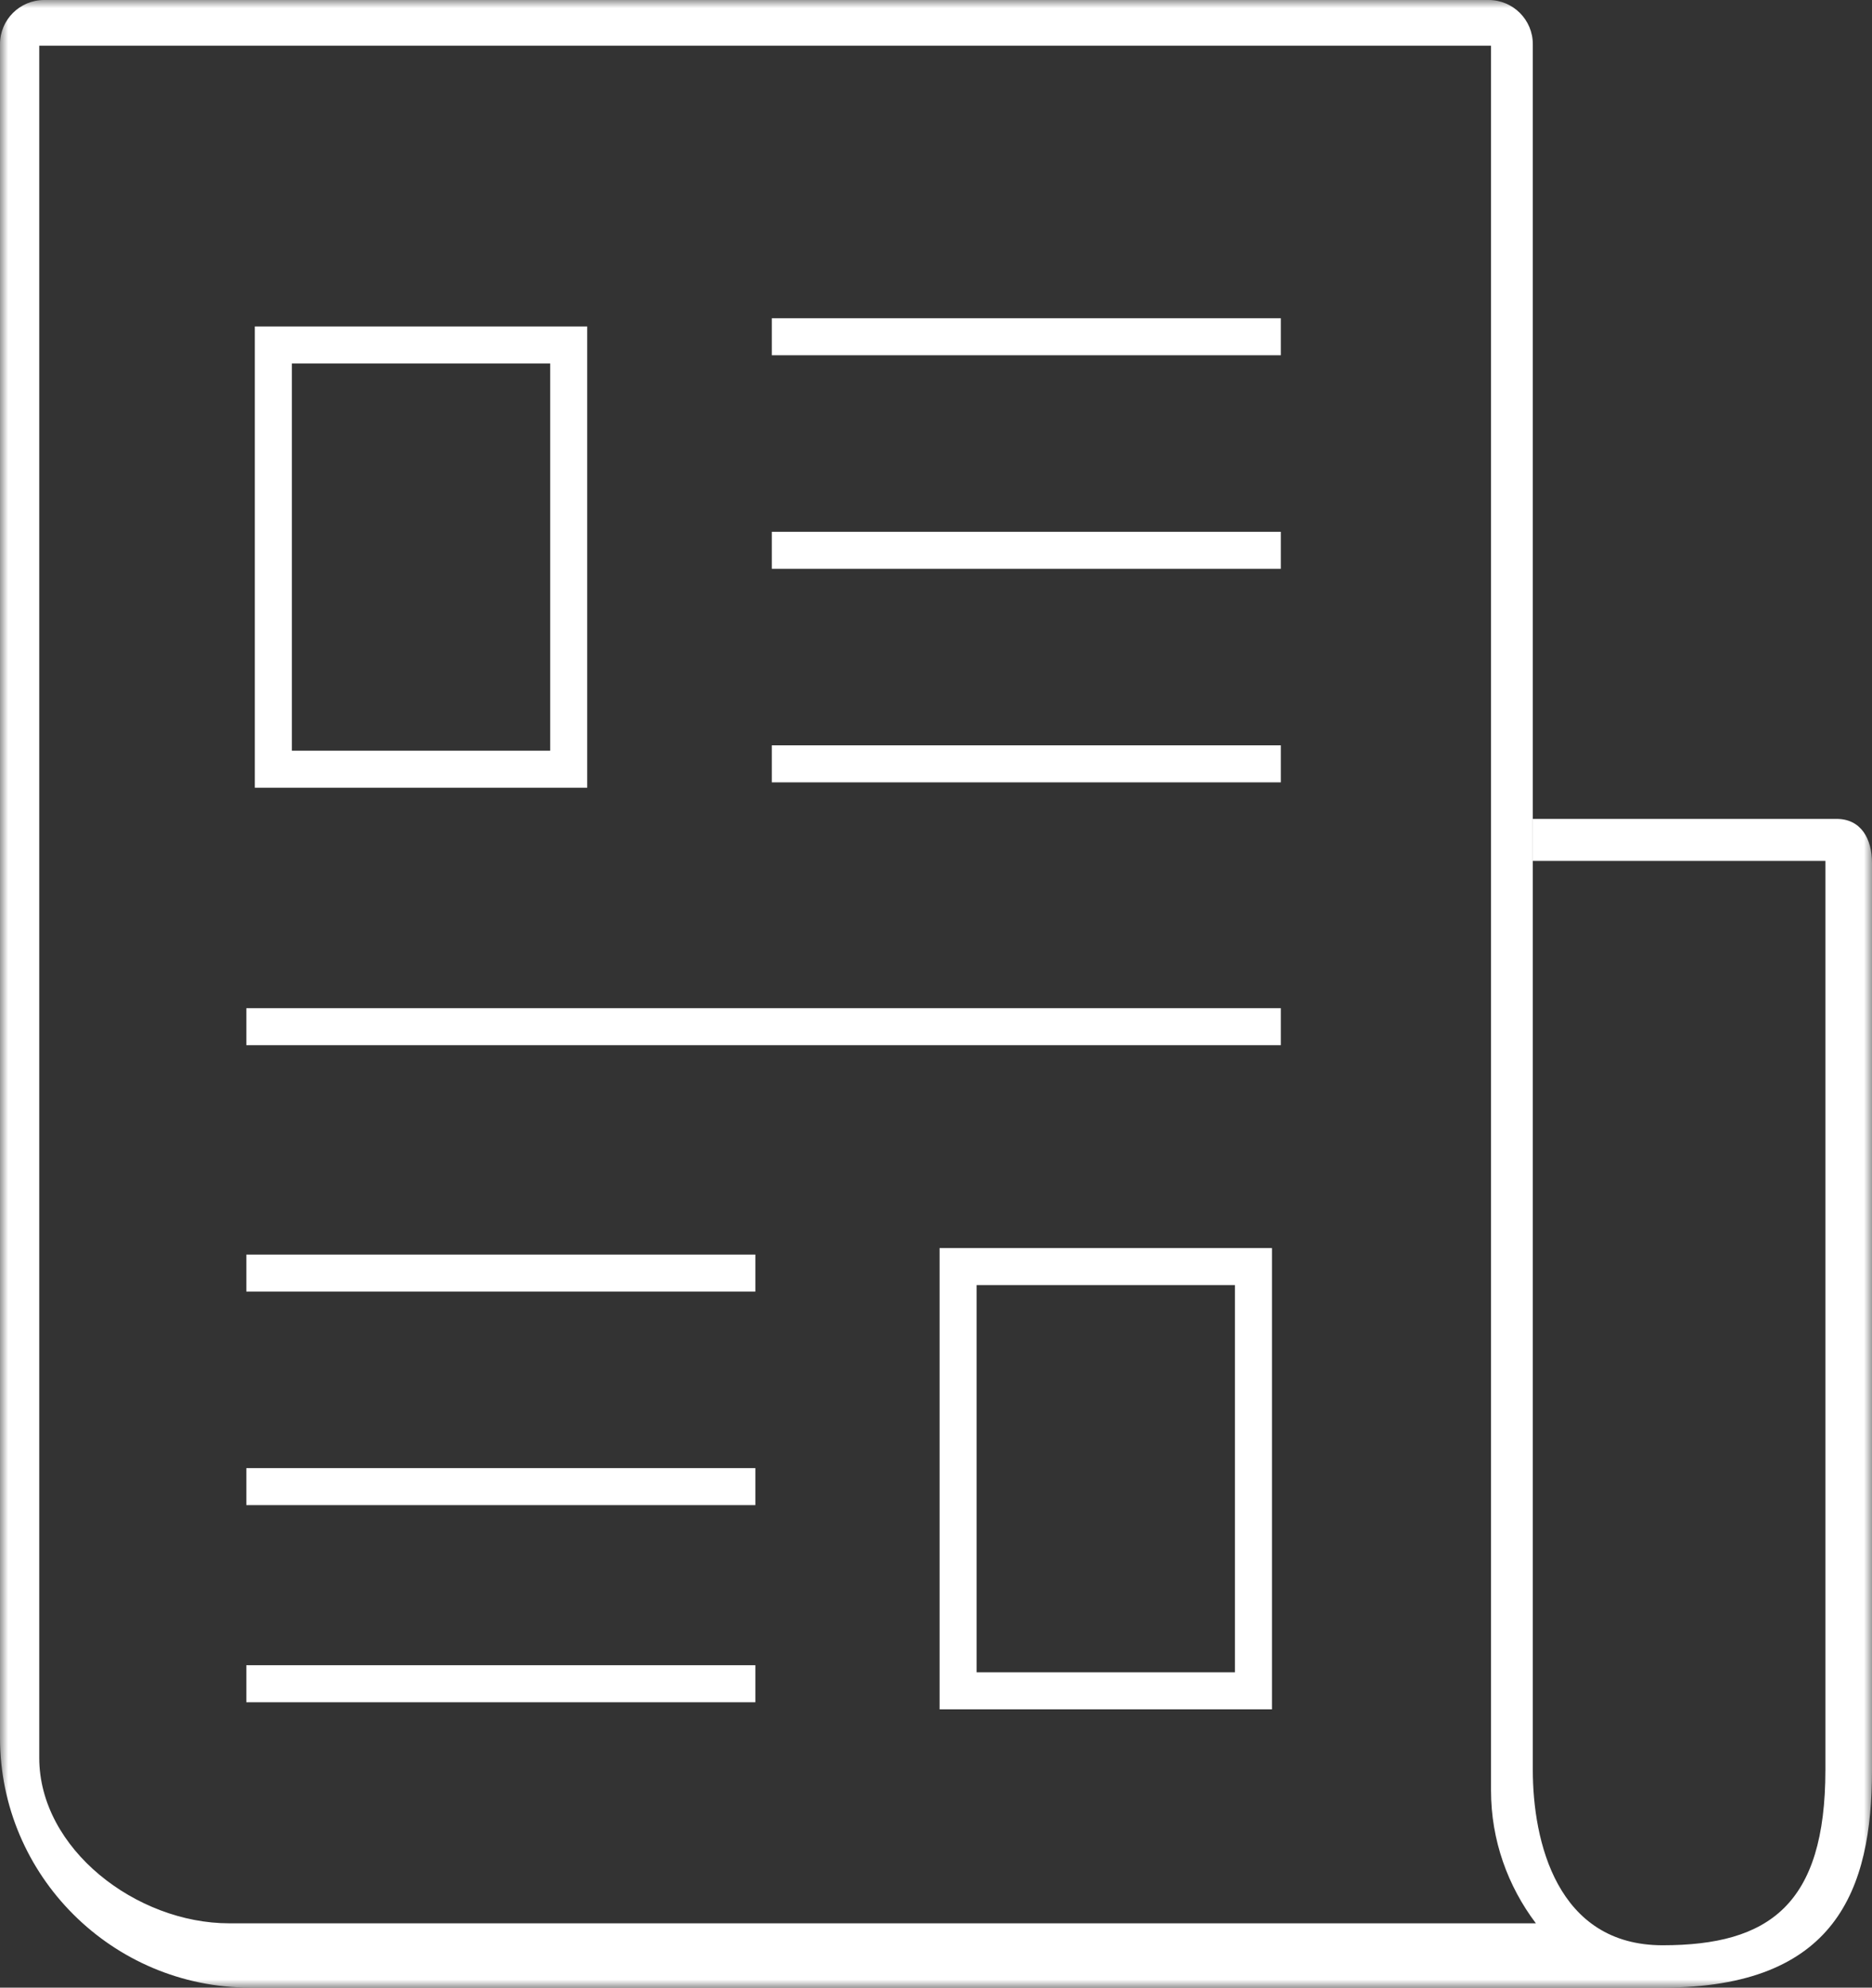
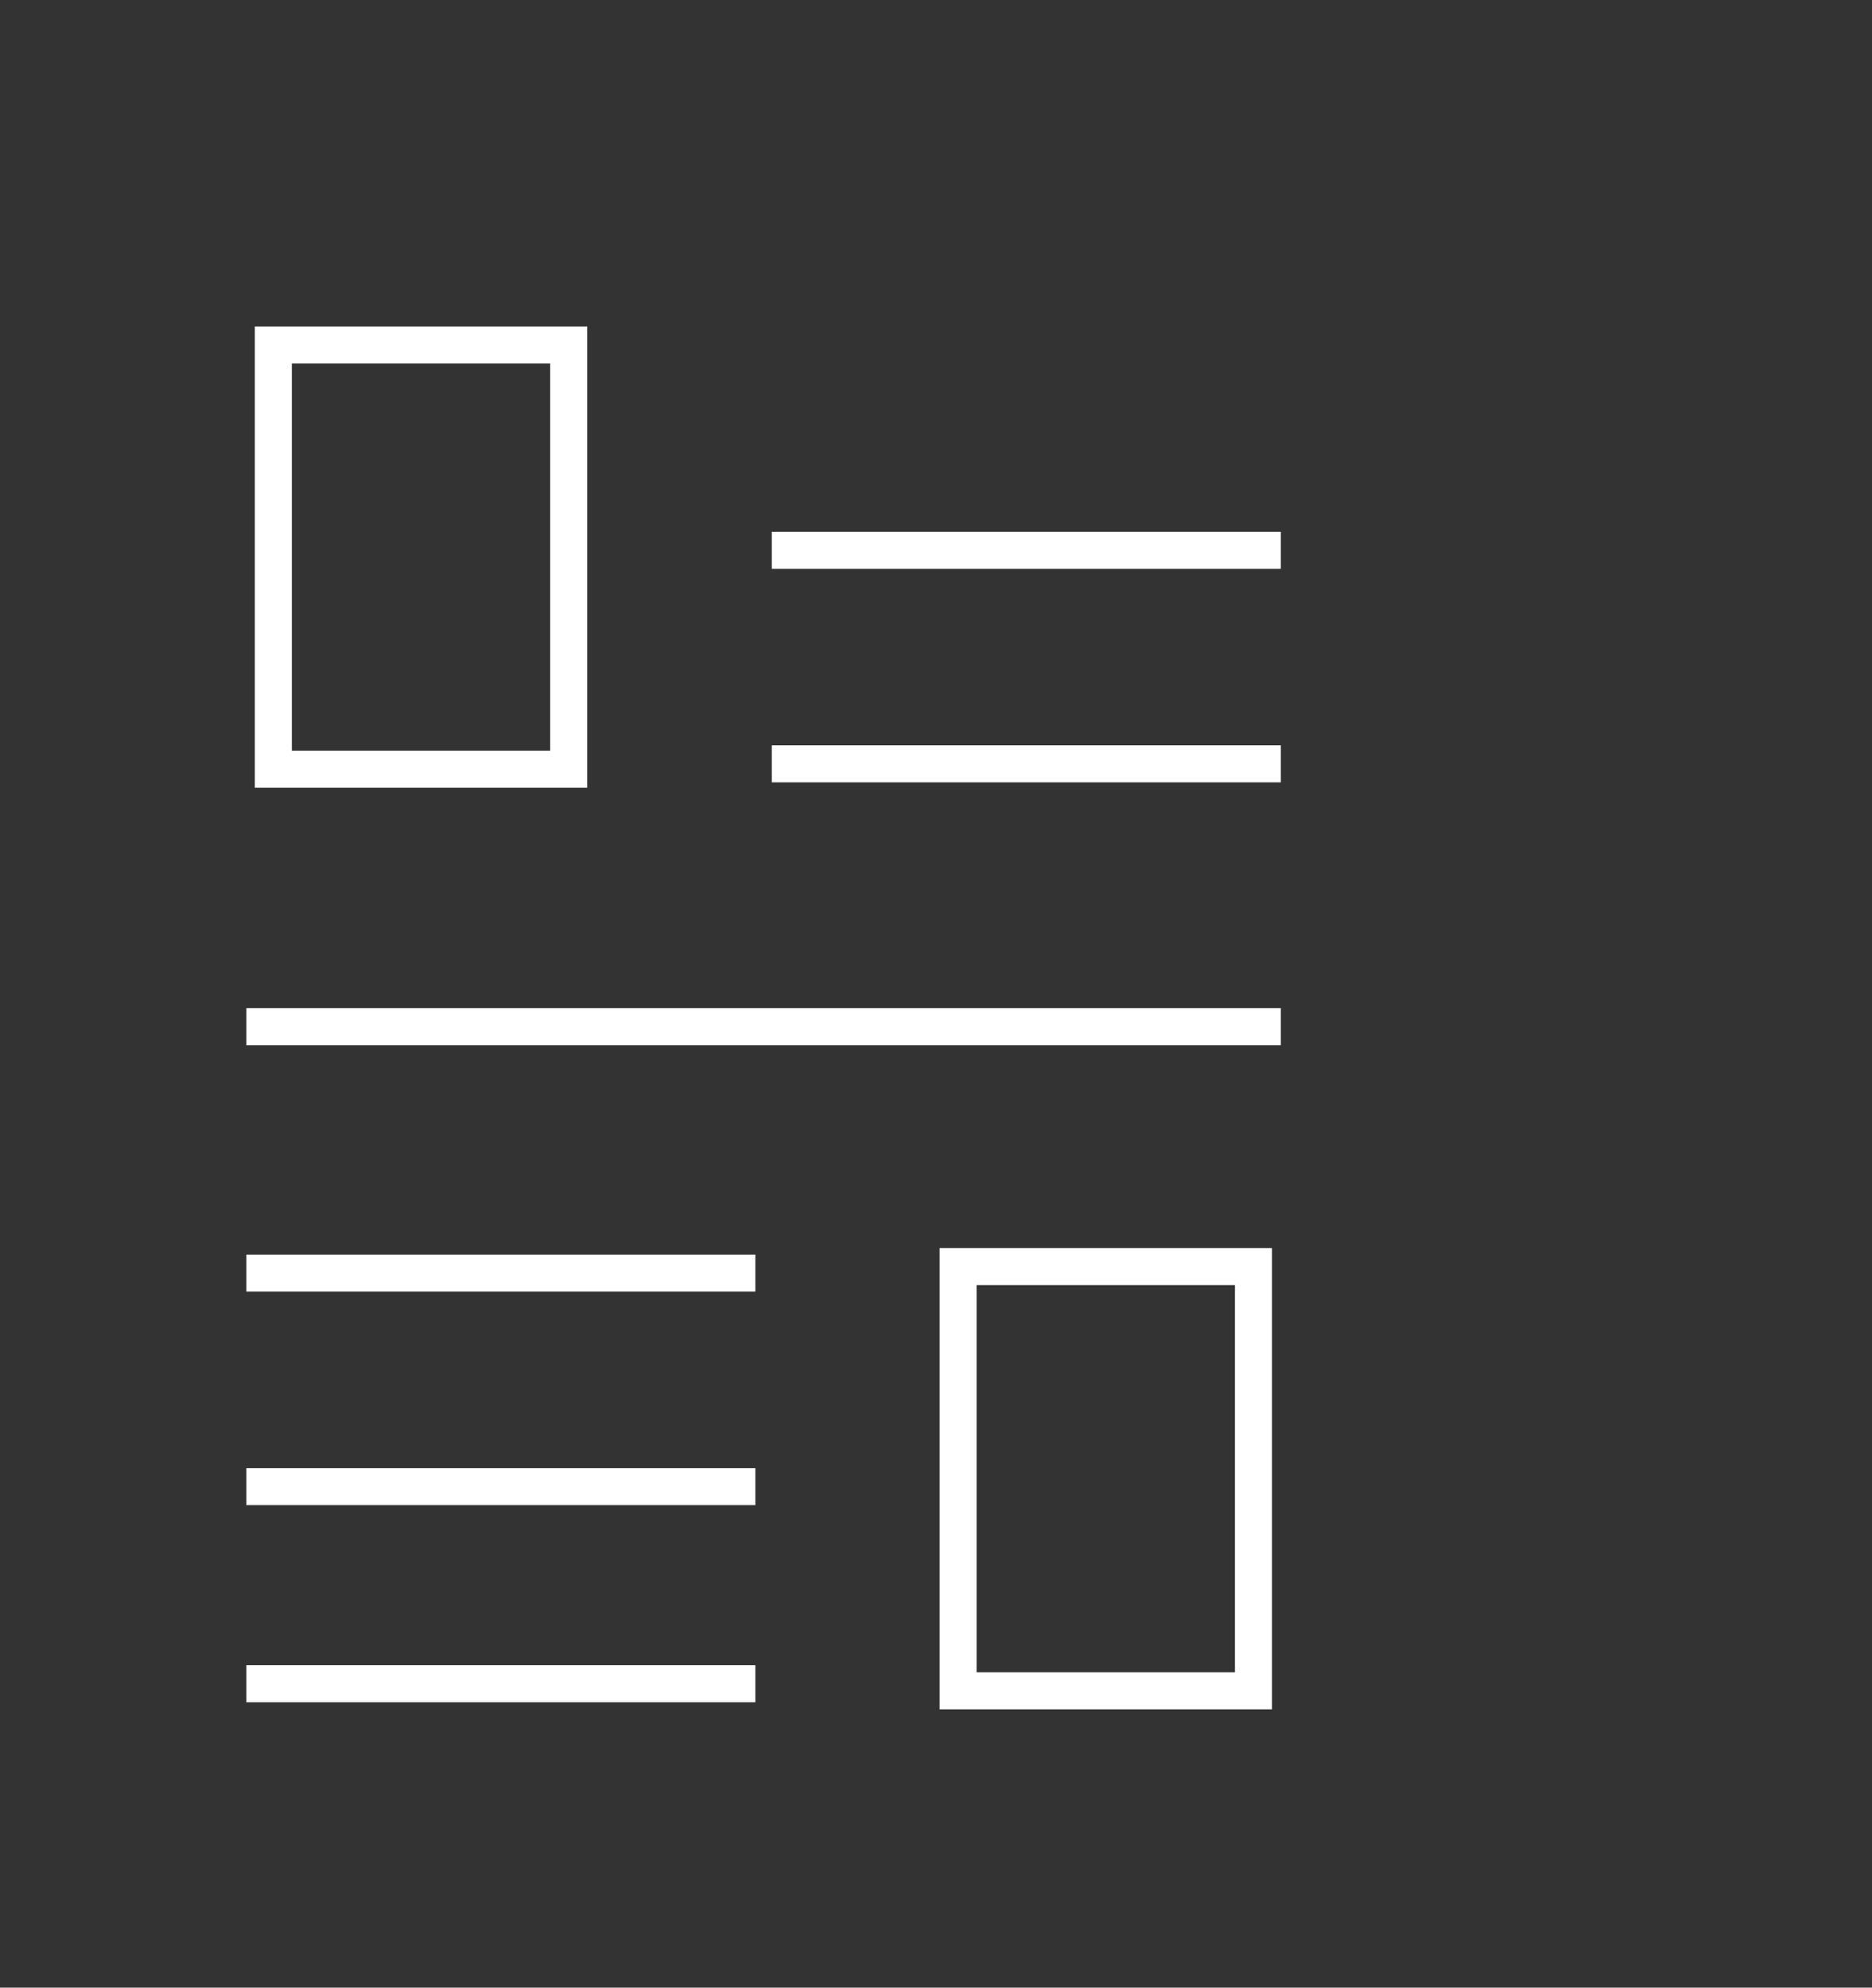
<svg xmlns="http://www.w3.org/2000/svg" xmlns:xlink="http://www.w3.org/1999/xlink" width="114px" height="121px" viewBox="0 0 114 121" version="1.1">
  <rect x="0" y="0" width="114" height="121" fill="#333333" stroke="none" />
  <title>Group 15</title>
  <defs>
-     <polygon id="path-1" points="-3.86200787e-15 0 114 0 114 121 -3.86200787e-15 121" />
    <polygon id="path-3" points="0 121 114 121 114 0 0 0" />
  </defs>
  <g id="Components" stroke="none" stroke-width="1" fill="none" fill-rule="evenodd">
    <g id="Course-&amp;-Events-(32)" transform="translate(-989, -334)">
      <g id="Group-15" transform="translate(989, 334)">
-         <line x1="47" y1="20.5" x2="78" y2="20.5" id="Stroke-1" stroke="#FFFFFF" stroke-width="2.254" />
        <line x1="47" y1="33.5" x2="78" y2="33.5" id="Stroke-2" stroke="#FFFFFF" stroke-width="2.254" />
        <line x1="47" y1="46.5" x2="78" y2="46.5" id="Stroke-3" stroke="#FFFFFF" stroke-width="2.254" />
        <line x1="15" y1="62.5" x2="78" y2="62.5" id="Stroke-4" stroke="#FFFFFF" stroke-width="2.254" />
        <line x1="15" y1="77.5" x2="46" y2="77.5" id="Stroke-5" stroke="#FFFFFF" stroke-width="2.254" />
        <line x1="15" y1="90.5" x2="46" y2="90.5" id="Stroke-6" stroke="#FFFFFF" stroke-width="2.254" />
        <line x1="15" y1="102.5" x2="46" y2="102.5" id="Stroke-7" stroke="#FFFFFF" stroke-width="2.254" />
        <g id="Group-14">
          <g id="Group-10" transform="translate(0, 0)">
            <mask id="mask-2" fill="white">
              <use xlink:href="#path-1" />
            </mask>
            <g id="Clip-9" />
-             <path d="M2.39,107.009 L2.39,2.786 L90.799,2.786 L90.799,109.002 C90.799,112.031 91.824,114.823 93.531,117.085 L13.956,117.085 C8.316,117.085 2.39,112.566 2.39,107.009 M111.842,49.852 L93.339,49.852 L93.339,52.411 L111.162,52.411 L111.162,107.739 C111.162,115.958 107.728,118.421 101.248,118.421 C94.809,118.421 93.344,112.089 93.344,107.739 L93.344,2.686 C93.344,1.202 92.14,0 90.653,0 L2.691,0 C1.204,0 0,1.202 0,2.686 L0,105.793 C0,114.178 6.833,121 15.234,121 L101.248,121 C111.815,121 114,115.05 114,107.739 L114,52.538 C114,51.054 113.327,49.852 111.842,49.852" id="Fill-8" fill="#FFFFFF" mask="url(#mask-2)" />
+             <path d="M2.39,107.009 L90.799,2.786 L90.799,109.002 C90.799,112.031 91.824,114.823 93.531,117.085 L13.956,117.085 C8.316,117.085 2.39,112.566 2.39,107.009 M111.842,49.852 L93.339,49.852 L93.339,52.411 L111.162,52.411 L111.162,107.739 C111.162,115.958 107.728,118.421 101.248,118.421 C94.809,118.421 93.344,112.089 93.344,107.739 L93.344,2.686 C93.344,1.202 92.14,0 90.653,0 L2.691,0 C1.204,0 0,1.202 0,2.686 L0,105.793 C0,114.178 6.833,121 15.234,121 L101.248,121 C111.815,121 114,115.05 114,107.739 L114,52.538 C114,51.054 113.327,49.852 111.842,49.852" id="Fill-8" fill="#FFFFFF" mask="url(#mask-2)" />
          </g>
          <mask id="mask-4" fill="white">
            <use xlink:href="#path-3" />
          </mask>
          <g id="Clip-12" />
          <polygon id="Stroke-11" stroke="#FFFFFF" stroke-width="2.254" mask="url(#mask-4)" points="16.646 46.827 34.633 46.827 34.633 21 16.646 21" />
          <polygon id="Stroke-13" stroke="#FFFFFF" stroke-width="2.254" mask="url(#mask-4)" points="58.345 102.932 76.332 102.932 76.332 77.105 58.345 77.105" />
        </g>
      </g>
    </g>
  </g>
</svg>